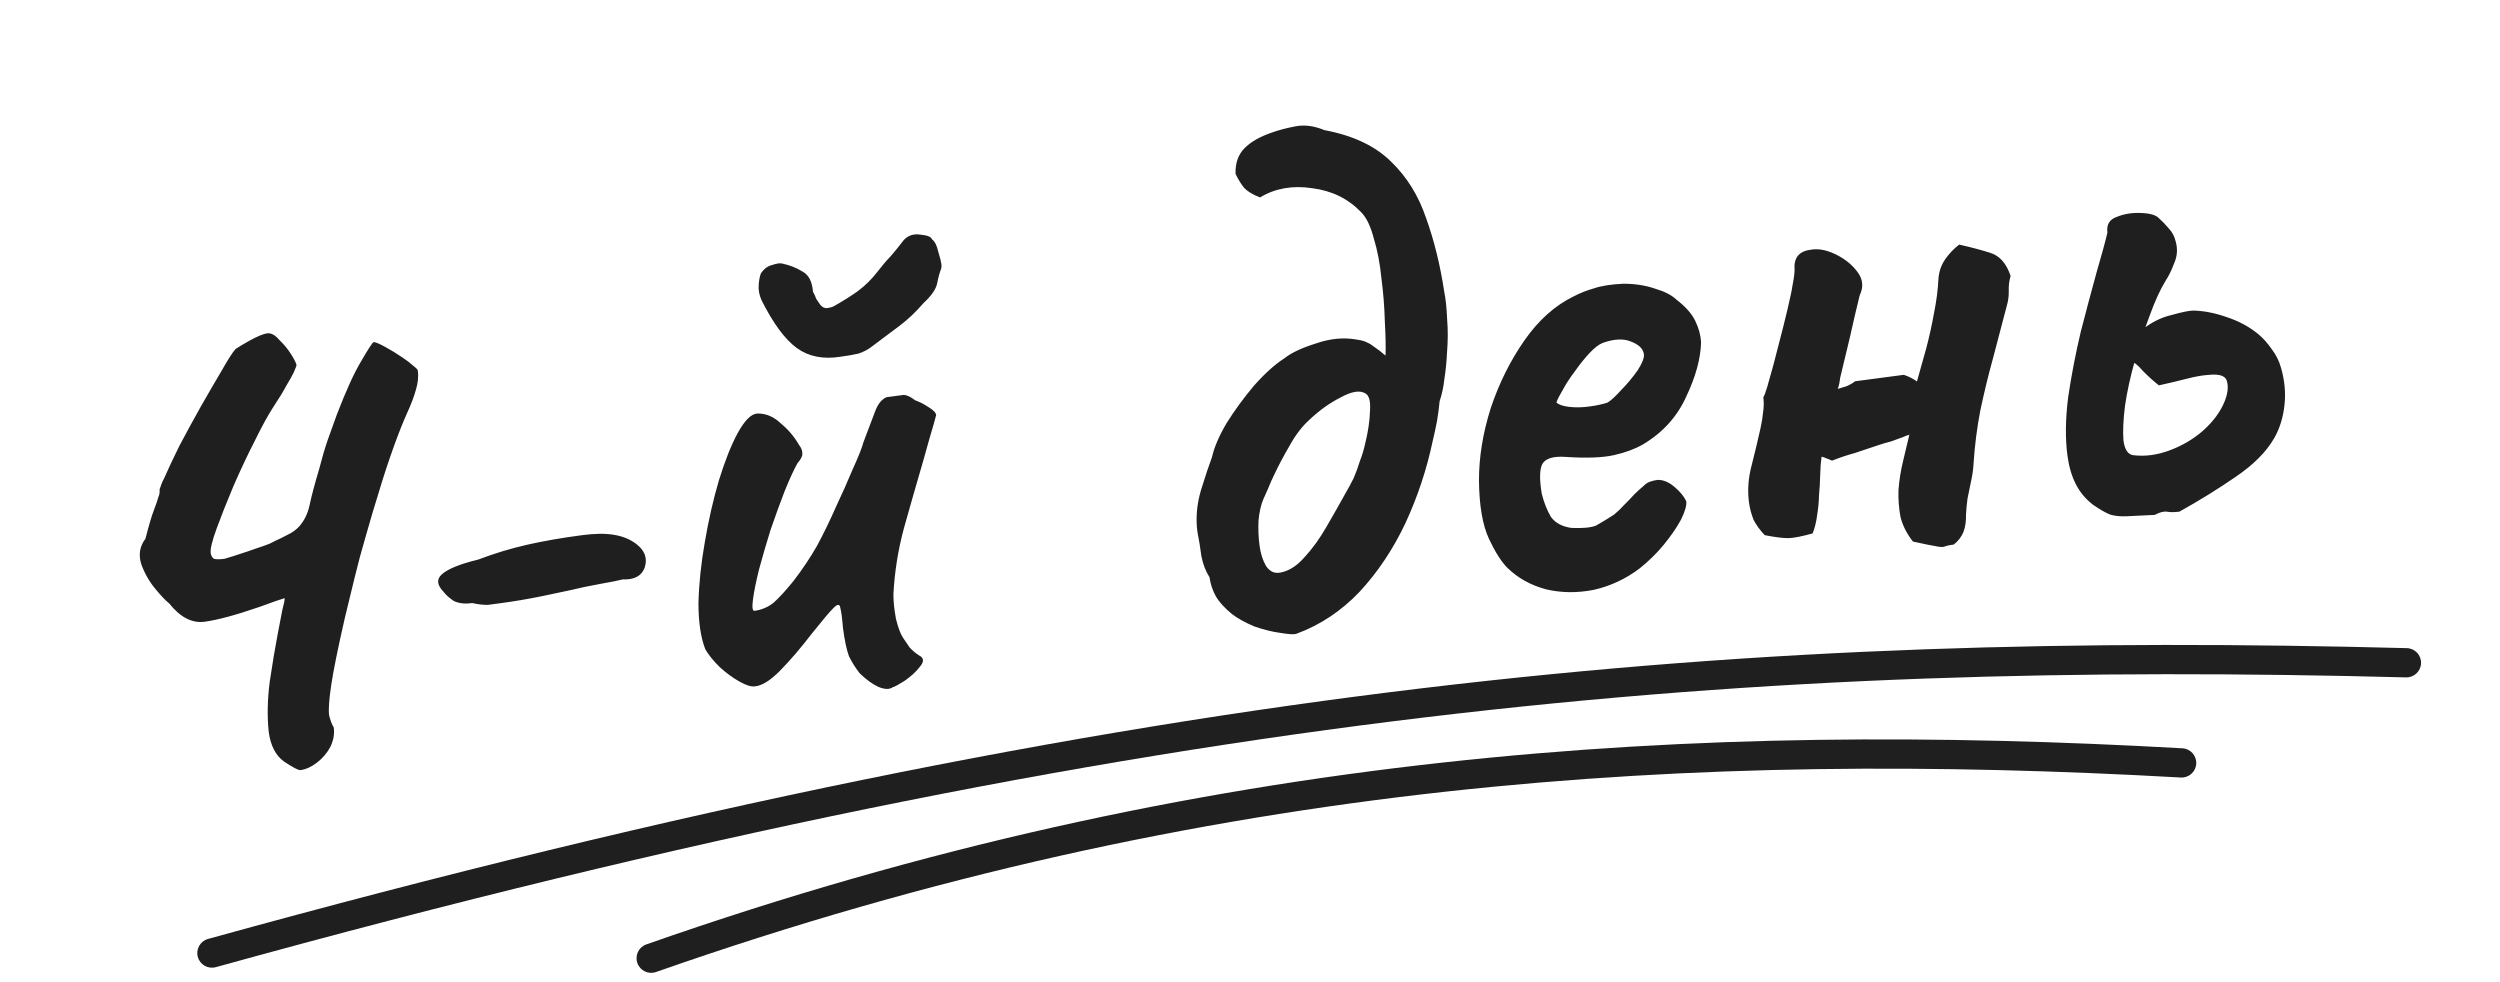
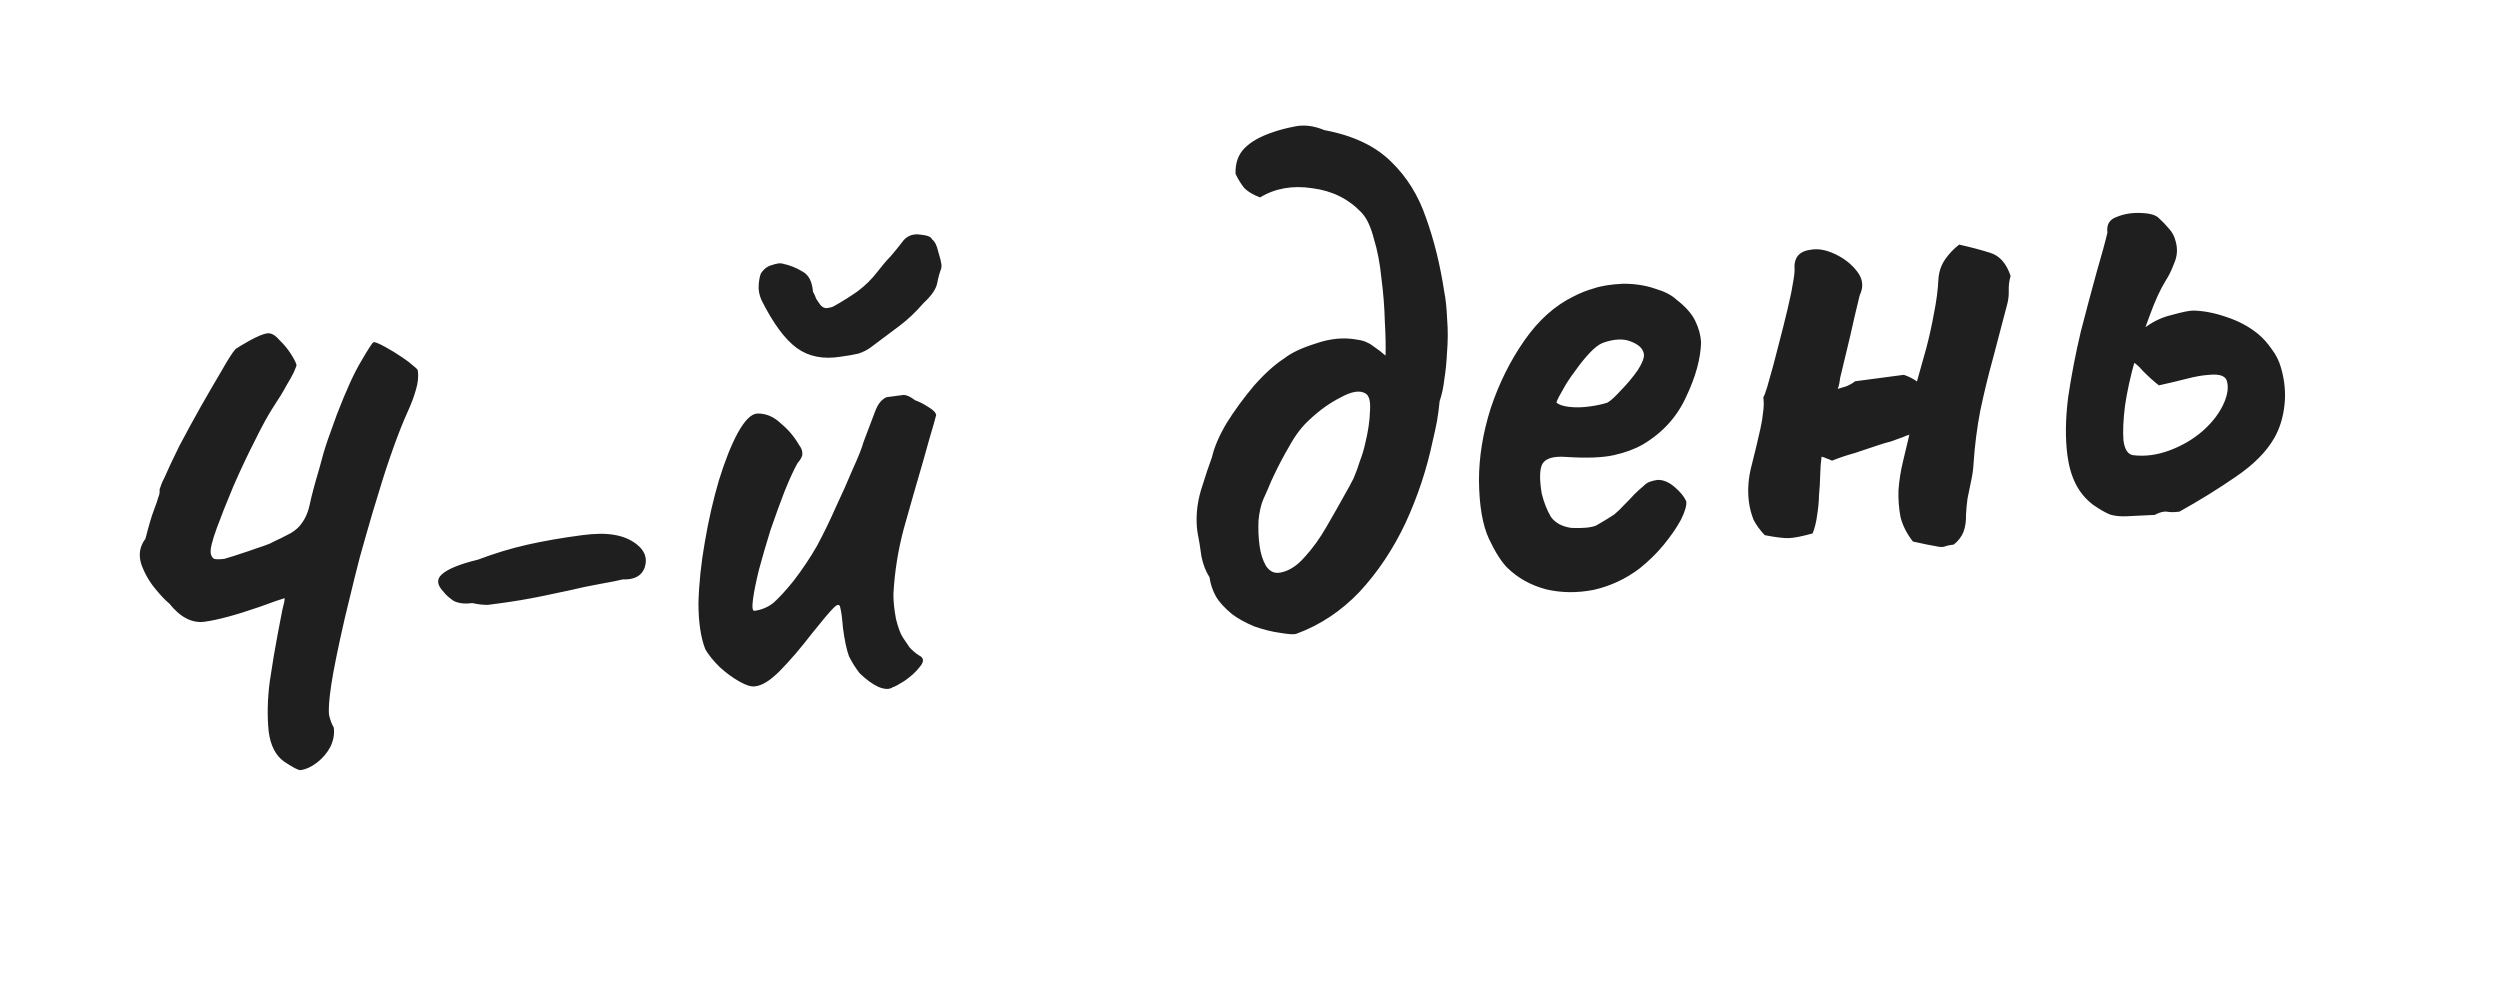
<svg xmlns="http://www.w3.org/2000/svg" width="598" height="235" viewBox="0 0 598 235" fill="none">
  <path d="M71.874 184.208C71.396 184.272 70.089 183.593 67.953 182.171C65.937 180.734 64.708 178.34 64.265 174.991C63.894 171.266 63.978 167.3 64.516 163.09C65.159 158.745 65.805 154.886 66.454 151.514C66.887 149.266 67.248 147.392 67.536 145.893C67.945 144.379 68.125 143.442 68.077 143.083C67.958 143.099 67.316 143.306 66.151 143.703C65.106 144.085 63.77 144.566 62.143 145.146C56.439 147.118 52.032 148.309 48.922 148.721C45.932 149.116 43.122 147.662 40.494 144.358C39.682 143.736 38.551 142.546 37.101 140.79C35.652 139.035 34.538 137.052 33.758 134.842C33.099 132.617 33.444 130.624 34.793 128.863C35.594 125.714 36.266 123.434 36.81 122.024C37.353 120.613 37.705 119.593 37.865 118.963C38.145 118.317 38.245 117.695 38.166 117.097C38.254 116.842 38.386 116.46 38.562 115.949C38.738 115.439 38.974 114.921 39.27 114.395C40.109 112.458 41.295 109.928 42.83 106.804C44.484 103.664 46.197 100.516 47.971 97.36C49.848 94.069 51.533 91.168 53.027 88.658C54.505 86.028 55.615 84.299 56.358 83.47C57.028 83.016 58.213 82.312 59.912 81.357C61.731 80.386 63.059 79.845 63.897 79.734C64.854 79.608 65.838 80.147 66.85 81.352C67.965 82.422 68.909 83.575 69.681 84.812C70.453 86.048 70.871 86.906 70.934 87.385C70.934 87.385 70.89 87.512 70.802 87.767C70.714 88.022 70.53 88.473 70.25 89.118C69.867 89.899 69.276 90.951 68.477 92.274C67.798 93.581 66.747 95.302 65.326 97.438C64.112 99.302 62.642 101.992 60.916 105.507C59.174 108.902 57.464 112.536 55.785 116.41C54.211 120.148 52.888 123.488 51.816 126.429C50.744 129.37 50.272 131.319 50.398 132.276C50.478 132.874 50.72 133.329 51.127 133.64C51.637 133.816 52.49 133.825 53.686 133.667C55.21 133.222 56.554 132.801 57.718 132.403C59.003 131.99 60.167 131.593 61.212 131.211C62.496 130.798 63.601 130.408 64.527 130.042C65.436 129.557 66.294 129.139 67.099 128.789C68.009 128.303 68.807 127.894 69.493 127.559C70.283 127.09 70.945 126.576 71.48 126.019C72.757 124.632 73.62 122.875 74.069 120.747C74.518 118.618 75.29 115.716 76.386 112.041C77.027 109.522 77.699 107.243 78.403 105.202C79.21 103.026 79.922 101.045 80.538 99.26C82.801 93.361 84.783 89.022 86.484 86.24C88.17 83.34 89.132 81.874 89.371 81.842C89.73 81.794 90.631 82.162 92.073 82.945C93.516 83.728 94.906 84.579 96.245 85.497C97.313 86.208 98.193 86.882 98.886 87.521C99.563 88.04 99.918 88.419 99.95 88.659C100.139 90.094 99.978 91.637 99.466 93.287C99.058 94.802 98.382 96.595 97.439 98.667C96.496 100.739 95.445 103.374 94.285 106.57C92.95 110.276 91.734 113.967 90.638 117.642C89.526 121.197 88.474 124.744 87.481 128.284C86.473 131.704 85.576 135.048 84.792 138.316C84.007 141.585 83.258 144.666 82.545 147.56C80.847 154.966 79.741 160.407 79.227 163.883C78.713 167.359 78.543 169.755 78.718 171.071C78.995 172.251 79.369 173.236 79.839 174.026C80.044 175.581 79.764 177.14 78.997 178.702C78.214 180.144 77.16 181.379 75.835 182.406C74.51 183.434 73.19 184.034 71.874 184.208ZM119.399 144.328C118.681 144.423 117.784 144.541 116.708 144.684C115.615 144.707 114.379 144.566 113 144.261C111.206 144.499 109.723 144.33 108.551 143.754C107.484 143.044 106.655 142.301 106.066 141.527C104.512 139.907 104.39 138.523 105.699 137.376C107.112 136.094 110 134.921 114.363 133.857C118.303 132.362 122.224 131.174 126.124 130.293C130.024 129.412 134.366 128.655 139.151 128.022C142.262 127.61 144.813 127.577 146.806 127.922C148.919 128.251 150.72 128.986 152.21 130.128C154.242 131.685 154.914 133.544 154.226 135.704C153.522 137.745 151.763 138.708 148.948 138.593C148.127 138.824 146.348 139.181 143.613 139.664C140.997 140.132 138.628 140.628 136.506 141.152C135.206 141.446 132.897 141.934 129.58 142.616C126.262 143.298 122.868 143.869 119.399 144.328ZM213.553 164.372C212.779 164.961 211.619 164.932 210.072 164.284C208.646 163.621 207.164 162.539 205.626 161.038C204.599 159.714 203.751 158.365 203.083 156.993C202.518 155.485 202.038 153.236 201.643 150.246C201.446 147.837 201.232 146.222 201.002 145.401C200.875 144.444 200.329 144.455 199.363 145.435C198.501 146.279 196.765 148.335 194.154 151.601C191.559 154.988 189.028 157.939 186.561 160.457C184.199 162.838 182.172 164.08 180.481 164.182C179.644 164.293 178.436 163.905 176.858 163.018C175.281 162.131 173.731 160.997 172.209 159.616C170.672 158.116 169.509 156.687 168.721 155.331C167.624 152.555 167.073 148.854 167.07 144.229C167.186 139.589 167.698 134.713 168.604 129.603C169.495 124.373 170.612 119.478 171.956 114.919C173.405 110.223 174.912 106.433 176.477 103.548C178.147 100.528 179.708 98.983 181.159 98.912C183.224 98.883 185.093 99.67 186.766 101.275C188.543 102.744 189.984 104.44 191.091 106.362C191.68 107.136 191.954 107.831 191.914 108.444C191.993 109.043 191.609 109.824 190.763 110.788C189.876 112.365 188.837 114.633 187.646 117.59C186.559 120.412 185.443 123.48 184.3 126.796C183.276 130.097 182.355 133.261 181.539 136.29C180.826 139.184 180.349 141.56 180.108 143.418C179.867 145.275 179.986 146.172 180.464 146.109C182.139 145.888 183.639 145.263 184.963 144.236C186.272 143.089 187.869 141.356 189.753 139.038C191.933 136.194 193.814 133.389 195.395 130.623C196.961 127.739 198.539 124.487 200.13 120.868C201.369 118.27 202.635 115.425 203.93 112.332C205.345 109.224 206.212 107.04 206.533 105.78C207.796 102.449 208.744 99.95 209.375 98.284C210.007 96.618 210.897 95.526 212.046 95.009C212.644 94.93 213.481 94.82 214.558 94.677C215.635 94.535 216.173 94.463 216.173 94.463C216.906 94.488 217.815 94.916 218.899 95.746C219.919 96.098 220.963 96.629 222.031 97.34C223.218 98.035 223.851 98.682 223.93 99.28C223.61 100.539 223.07 102.437 222.31 104.971C221.654 107.371 221.157 109.141 220.821 110.28C219.229 115.725 217.688 121.102 216.2 126.411C214.815 131.584 213.984 136.806 213.708 142.077C213.69 143.783 213.891 145.765 214.311 148.022C214.835 150.144 215.4 151.651 216.005 152.545C216.459 153.215 216.988 153.997 217.593 154.891C218.302 155.649 219.055 156.28 219.852 156.783C221.024 157.358 221.083 158.264 220.029 159.498C219.095 160.717 217.845 161.856 216.281 162.915C214.821 163.839 213.912 164.324 213.553 164.372ZM201.088 85.322C196.917 85.995 193.417 85.302 190.588 83.242C187.76 81.181 184.941 77.355 182.132 71.762C181.599 70.494 181.381 69.306 181.478 68.197C181.559 66.969 181.739 66.033 182.019 65.387C182.73 64.319 183.616 63.654 184.676 63.392C185.841 62.995 186.678 62.884 187.188 63.06C188.942 63.437 190.548 64.076 192.007 64.979C193.449 65.762 194.269 67.358 194.466 69.766C194.784 70.332 195.043 70.907 195.241 71.489C195.544 71.936 195.771 72.271 195.922 72.494C196.392 73.284 196.993 73.692 197.727 73.716C198.445 73.621 198.975 73.49 199.318 73.323C201.584 72.05 203.551 70.816 205.219 69.621C206.99 68.292 208.551 66.746 209.9 64.986C211.042 63.496 212.096 62.261 213.062 61.281C214.012 60.181 215.006 58.955 216.044 57.6L216.199 57.397C217.269 56.282 218.613 55.86 220.231 56.133C221.834 56.286 222.735 56.654 222.933 57.236C223.611 57.755 224.104 58.725 224.414 60.144C224.827 61.429 225.097 62.549 225.223 63.506L225.139 64.248C224.771 65.148 224.443 66.348 224.154 67.847C223.85 69.226 222.776 70.768 220.932 72.472C219.032 74.671 217.085 76.511 215.09 77.992C213.095 79.473 210.824 81.173 208.279 83.093C207.505 83.682 206.535 84.175 205.371 84.573C204.19 84.85 202.763 85.1 201.088 85.322ZM310.097 151.601C309.515 151.8 308.227 151.727 306.234 151.382C304.376 151.141 302.299 150.624 300.004 149.832C297.812 148.905 296.039 147.922 294.684 146.884C292.908 145.415 291.625 144.003 290.837 142.646C290.033 141.17 289.529 139.655 289.323 138.1C288.4 136.639 287.751 134.96 287.379 133.062C287.11 131.028 286.789 129.063 286.416 127.164C285.989 123.935 286.279 120.61 287.287 117.19C288.399 113.635 289.271 111.024 289.903 109.358C290.44 106.975 291.603 104.265 293.392 101.229C295.301 98.177 297.465 95.213 299.884 92.337C302.423 89.445 304.869 87.234 307.223 85.706C308.875 84.392 311.396 83.206 314.786 82.149C318.16 80.973 321.406 80.665 324.523 81.226C326.006 81.395 327.289 81.895 328.373 82.725C329.576 83.54 330.592 84.319 331.42 85.061C331.494 82.86 331.437 80.129 331.249 76.868C331.165 73.471 330.894 70.038 330.435 66.569C330.095 63.084 329.497 59.937 328.638 57.13C327.884 54.187 326.873 52.068 325.607 50.775C322.5 47.535 318.595 45.617 313.891 45.022C309.171 44.307 305.008 45.041 301.402 47.222C299.736 46.59 298.481 45.843 297.637 44.981C296.912 44.103 296.215 42.978 295.547 41.606C295.454 39.062 296.158 37.022 297.658 35.484C299.159 33.947 301.365 32.681 304.277 31.688C305.904 31.107 307.786 30.615 309.924 30.21C312.061 29.806 314.353 30.111 316.8 31.127C323.664 32.409 328.988 34.931 332.772 38.69C336.54 42.33 339.326 46.831 341.131 52.191C343.055 57.535 344.504 63.429 345.478 69.873C345.819 71.532 346.044 73.694 346.153 76.357C346.366 78.885 346.355 81.564 346.121 84.394C346.031 86.476 345.821 88.573 345.492 90.685C345.267 92.662 344.89 94.416 344.363 95.947C344.209 97.549 343.996 99.16 343.724 100.778C343.435 102.277 343.094 103.844 342.702 105.478C341.284 112.238 339.108 118.795 336.175 125.147C333.226 131.379 329.568 136.853 325.202 141.569C320.819 146.166 315.784 149.51 310.097 151.601ZM306.332 136.945C308.35 136.556 310.257 135.33 312.054 133.267C313.969 131.188 315.718 128.766 317.3 126C318.985 123.1 320.515 120.402 321.889 117.908C322.584 116.72 323.219 115.541 323.795 114.369C324.354 113.078 324.846 111.735 325.27 110.34C325.814 108.929 326.238 107.534 326.542 106.155C327.255 103.261 327.64 100.654 327.699 98.334C327.876 95.998 327.507 94.586 326.591 94.098C325.268 93.3 323.302 93.621 320.693 95.061C318.068 96.382 315.567 98.174 313.188 100.436C311.448 102.005 309.891 104.037 308.517 106.531C307.127 108.906 305.909 111.197 304.862 113.405C304.286 114.576 303.771 115.74 303.315 116.896C302.844 117.932 302.468 118.773 302.188 119.418C301.629 120.709 301.244 122.403 301.035 124.5C300.945 126.581 301.027 128.579 301.28 130.493C301.533 132.407 302.054 134.042 302.842 135.398C303.749 136.739 304.913 137.255 306.332 136.945ZM392.154 135.999C388.834 138.508 385.164 140.21 381.145 141.107C377.229 141.869 373.449 141.821 369.806 140.964C366.147 139.987 363.059 138.266 360.542 135.799C359.14 134.402 357.679 132.1 356.159 128.893C354.624 125.567 353.827 120.925 353.77 114.968C353.759 109.371 354.698 103.587 356.586 97.616C358.594 91.63 361.287 86.222 364.665 81.394C368.043 76.565 371.961 73.065 376.421 70.892C378.017 70.073 379.636 69.433 381.279 68.972C383.026 68.376 385.351 68.007 388.254 67.867C391.052 67.862 393.6 68.255 395.895 69.047C398.175 69.719 399.873 70.59 400.988 71.659C403.155 73.32 404.656 75.008 405.492 76.724C406.327 78.439 406.796 80.142 406.898 81.832C406.806 85.739 405.618 90.096 403.332 94.902C401.166 99.692 397.714 103.496 392.974 106.314C391.051 107.42 388.73 108.275 386.01 108.878C383.291 109.481 379.475 109.621 374.563 109.297C371.613 109.078 369.739 109.631 368.94 110.953C368.261 112.26 368.211 114.641 368.789 118.094C369.313 120.215 370.045 122.066 370.984 123.646C372.027 125.09 373.665 125.969 375.897 126.282C378.712 126.397 380.694 126.196 381.842 125.679C382.975 125.042 384.384 124.186 386.067 123.111C386.945 122.387 387.755 121.61 388.498 120.782C389.36 119.937 390.162 119.101 390.904 118.272C391.767 117.428 392.473 116.787 393.024 116.349C393.558 115.791 394.117 115.413 394.699 115.214C395.282 115.015 395.872 114.877 396.47 114.797C397.802 114.743 399.153 115.295 400.523 116.452C401.893 117.61 402.837 118.763 403.354 119.912C403.481 120.869 403.064 122.324 402.106 124.276C401.131 126.109 399.753 128.117 397.973 130.3C396.296 132.348 394.357 134.248 392.154 135.999ZM384.528 96.294C385.318 95.824 386.404 94.828 387.785 93.307C389.285 91.769 390.599 90.196 391.725 88.586C392.835 86.857 393.334 85.574 393.224 84.737C393.05 83.421 392.002 82.403 390.081 81.683C388.28 80.948 386.043 81.061 383.371 82.023C382.445 82.389 381.396 83.197 380.223 84.448C379.049 85.699 377.899 87.129 376.773 88.738C375.632 90.228 374.669 91.694 373.886 93.137C373.088 94.46 372.556 95.504 372.292 96.269C372.85 96.804 373.87 97.156 375.353 97.325C376.836 97.494 378.415 97.467 380.09 97.246C381.884 97.008 383.364 96.691 384.528 96.294ZM467.343 130.253C466.386 130.379 465.676 130.534 465.213 130.717C464.751 130.9 464.017 130.875 463.013 130.643C462.144 130.515 460.33 130.146 457.572 129.537C456.106 127.662 455.12 125.723 454.611 123.721C454.207 121.584 454.042 119.414 454.116 117.214C454.294 114.878 454.659 112.578 455.211 110.314C455.764 108.049 456.272 105.913 456.737 103.904C456.633 104.04 456.462 104.123 456.222 104.155C455.983 104.186 455.752 104.278 455.528 104.429C454.483 104.811 453.438 105.192 452.393 105.574C451.333 105.836 450.22 106.166 449.055 106.563C447.189 107.175 445.382 107.78 443.635 108.376C441.873 108.852 440.066 109.457 438.215 110.188C437.825 109.996 437.374 109.813 436.864 109.637C436.474 109.445 436.091 109.313 435.716 109.241C435.531 110.604 435.422 112.079 435.389 113.666C435.355 115.253 435.262 116.847 435.109 118.45C435.075 120.037 434.922 121.639 434.649 123.258C434.48 124.741 434.124 126.188 433.58 127.598C430.996 128.305 429.098 128.678 427.886 128.717C426.674 128.755 424.756 128.522 422.133 128.017C421.002 126.828 420.11 125.607 419.458 124.354C418.909 122.966 418.54 121.555 418.35 120.119C417.97 117.248 418.188 114.298 419.005 111.269C419.806 108.12 420.51 105.166 421.119 102.408C421.424 101.029 421.624 99.785 421.721 98.677C421.922 97.433 421.943 96.213 421.785 95.017C421.992 94.746 422.308 93.913 422.732 92.518C423.14 91.003 423.637 89.234 424.221 87.209C424.949 84.435 425.714 81.473 426.515 78.325C427.315 75.176 427.976 72.35 428.497 69.846C429.002 67.223 429.259 65.485 429.268 64.632C429.008 61.745 430.253 60.12 433.005 59.756C434.783 59.399 436.776 59.744 438.984 60.791C441.192 61.838 442.96 63.247 444.29 65.019C445.62 66.79 445.805 68.652 444.847 70.605C444.454 72.239 444.062 73.873 443.669 75.507C443.277 77.142 442.892 78.836 442.516 80.59C442.123 82.224 441.731 83.858 441.339 85.492C440.946 87.127 440.554 88.761 440.161 90.395C440.105 90.889 440.041 91.324 439.969 91.699C439.896 92.073 439.772 92.516 439.596 93.026C440.298 92.811 441 92.597 441.702 92.382C442.508 92.032 443.186 91.638 443.737 91.2C444.933 91.042 446.668 90.812 448.94 90.512C451.333 90.195 453.486 89.91 455.4 89.657C456.676 90.097 457.72 90.629 458.532 91.251C459.277 88.597 460.021 85.942 460.765 83.288C461.494 80.514 462.103 77.755 462.592 75.013C463.185 72.135 463.547 69.348 463.677 66.653C463.814 64.931 464.342 63.401 465.261 62.062C466.179 60.723 467.3 59.54 468.625 58.513C471.384 59.122 473.843 59.77 476.003 60.458C478.283 61.131 479.928 62.982 480.937 66.013C480.601 67.153 480.452 68.329 480.491 69.541C480.529 70.753 480.381 71.929 480.045 73.069C478.996 77.103 477.903 81.264 476.766 85.553C475.614 89.722 474.589 93.935 473.691 98.192C472.898 102.314 472.359 106.524 472.076 110.821C472.01 112.169 471.826 113.532 471.521 114.911C471.217 116.291 470.92 117.73 470.632 119.228C470.447 120.592 470.322 121.947 470.257 123.295C470.311 124.626 470.118 125.93 469.678 127.205C469.223 128.361 468.444 129.377 467.343 130.253ZM515.397 123.166C512.614 123.291 510.437 123.396 508.866 123.482C507.295 123.568 505.94 123.443 504.8 123.107C503.644 122.651 502.262 121.861 500.652 120.735C498.891 119.385 497.517 117.741 496.531 115.802C495.544 113.864 494.877 111.579 494.528 108.947C493.99 104.88 494.047 100.247 494.698 95.049C495.469 89.834 496.479 84.589 497.729 79.311C499.098 74.018 500.359 69.287 501.511 65.118C502.767 60.813 503.628 57.656 504.092 55.647C503.839 53.733 504.586 52.478 506.333 51.882C508.064 51.166 509.97 50.853 512.051 50.943C514.252 51.017 515.707 51.433 516.416 52.191C517.244 52.934 518.021 53.744 518.746 54.622C519.59 55.484 520.159 56.565 520.453 57.865C520.929 59.628 520.792 61.35 520.041 63.032C519.409 64.698 518.738 66.064 518.027 67.132C516.725 69.252 515.45 72.037 514.203 75.489C512.939 78.821 511.768 82.384 510.687 86.178C509.607 89.973 508.81 93.608 508.296 97.084C507.886 100.425 507.763 103.179 507.928 105.348C508.213 107.502 508.977 108.679 510.221 108.879C513.067 109.233 515.998 108.845 519.013 107.716C522.029 106.587 524.682 105.019 526.972 103.012C529.367 100.869 531.071 98.575 532.087 96.128C532.822 94.326 533.043 92.776 532.749 91.476C532.559 90.04 531.201 89.429 528.673 89.641C526.982 89.743 525.196 90.041 523.313 90.533C521.431 91.025 519.13 91.573 516.41 92.176C515.327 91.346 514.084 90.232 512.682 88.835C511.384 87.303 510.232 86.421 509.228 86.189C509.295 83.015 510.37 80.56 512.453 78.824C514.656 77.072 516.997 75.91 519.478 75.339C521.942 74.648 523.661 74.299 524.634 74.292C527.074 74.334 529.697 74.839 532.502 75.807C535.428 76.759 537.982 78.125 540.165 79.905C541.4 80.959 542.471 82.156 543.379 83.497C544.406 84.822 545.15 86.305 545.611 87.949C546.501 90.996 546.777 94.002 546.439 96.968C546.101 99.934 545.289 102.536 544.003 104.776C542.125 108.067 539.064 111.15 534.819 114.024C530.694 116.882 526.194 119.669 521.319 122.383C520.122 122.541 519.15 122.548 518.4 122.403C517.651 122.259 516.65 122.513 515.397 123.166Z" fill="#1F1F1F" />
-   <path fill-rule="evenodd" clip-rule="evenodd" d="M575.527 162.032C421.088 157.998 278.934 168.455 51.624 231.344C49.761 231.859 47.833 230.767 47.318 228.904C46.802 227.041 47.895 225.113 49.758 224.597C277.759 161.518 420.605 150.983 575.71 155.035C577.642 155.085 579.167 156.693 579.117 158.625C579.066 160.557 577.459 162.083 575.527 162.032Z" fill="#1F1F1F" />
-   <path fill-rule="evenodd" clip-rule="evenodd" d="M521.65 185.983C406.451 179.499 289.442 185.993 156.919 232.506C155.095 233.147 153.097 232.187 152.457 230.363C151.817 228.539 152.777 226.542 154.601 225.901C288.251 178.993 406.242 172.476 522.043 178.994C523.973 179.103 525.45 180.756 525.341 182.686C525.233 184.616 523.58 186.092 521.65 185.983Z" fill="#1F1F1F" />
</svg>